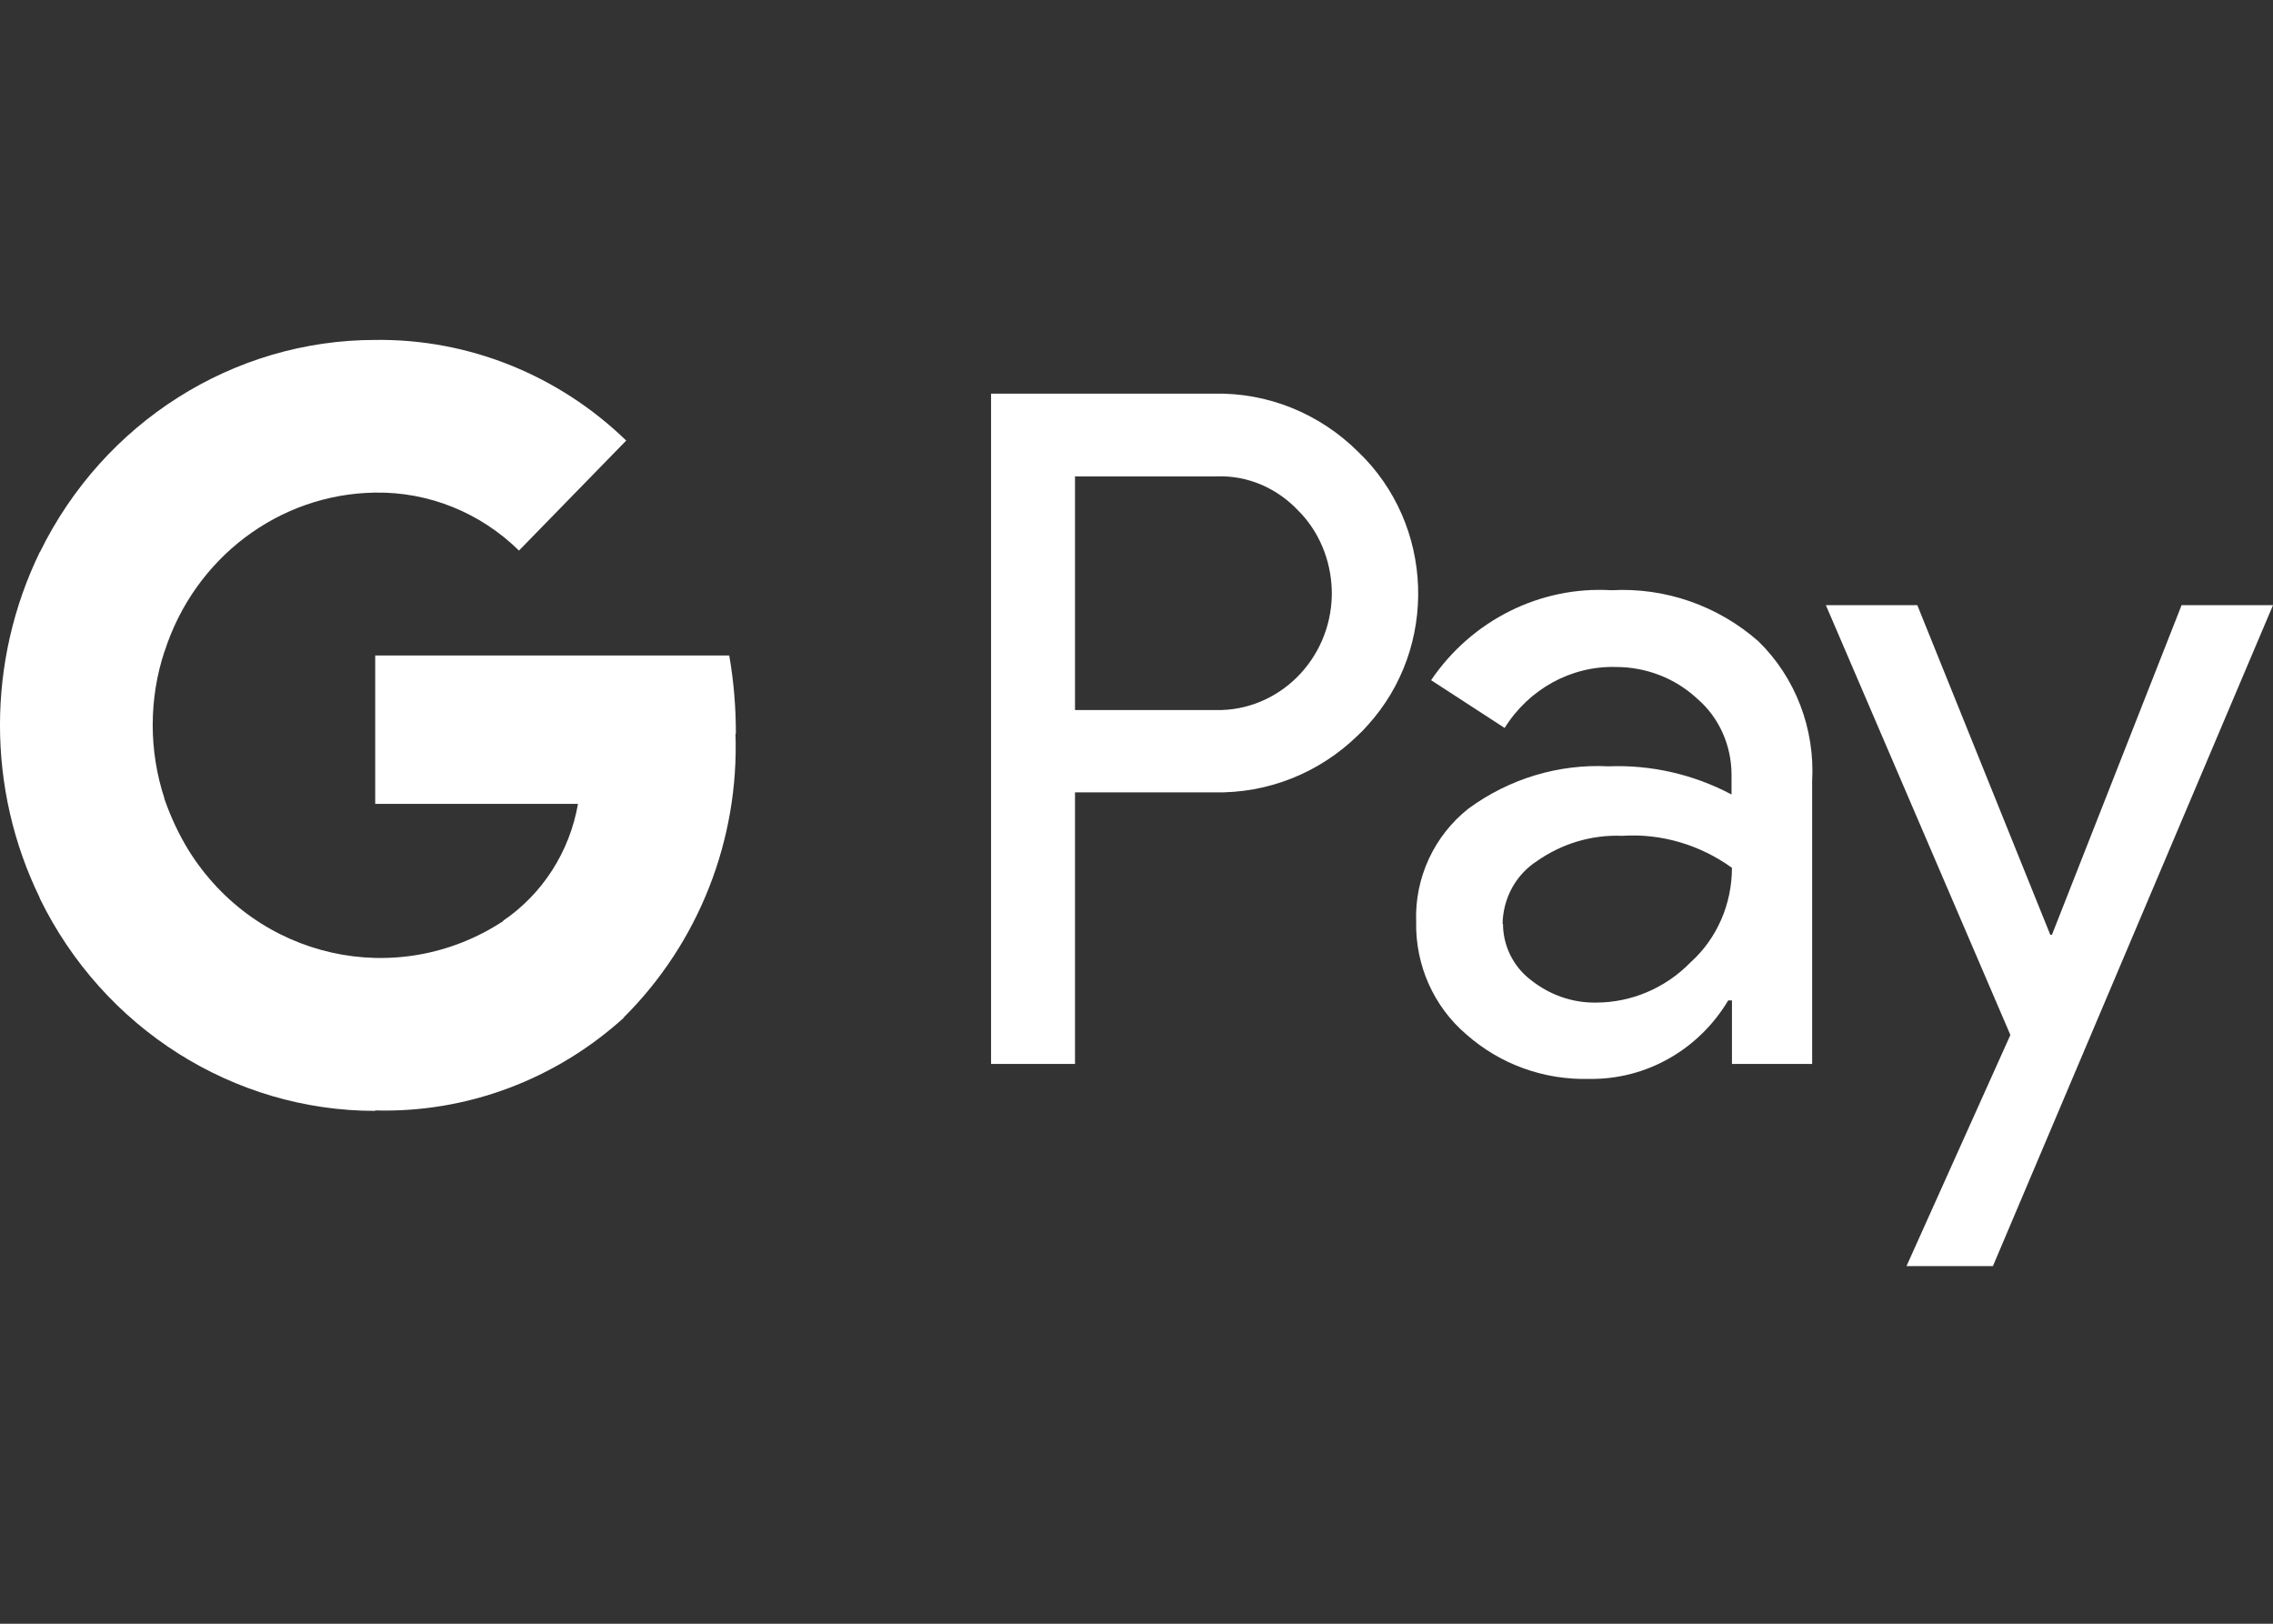
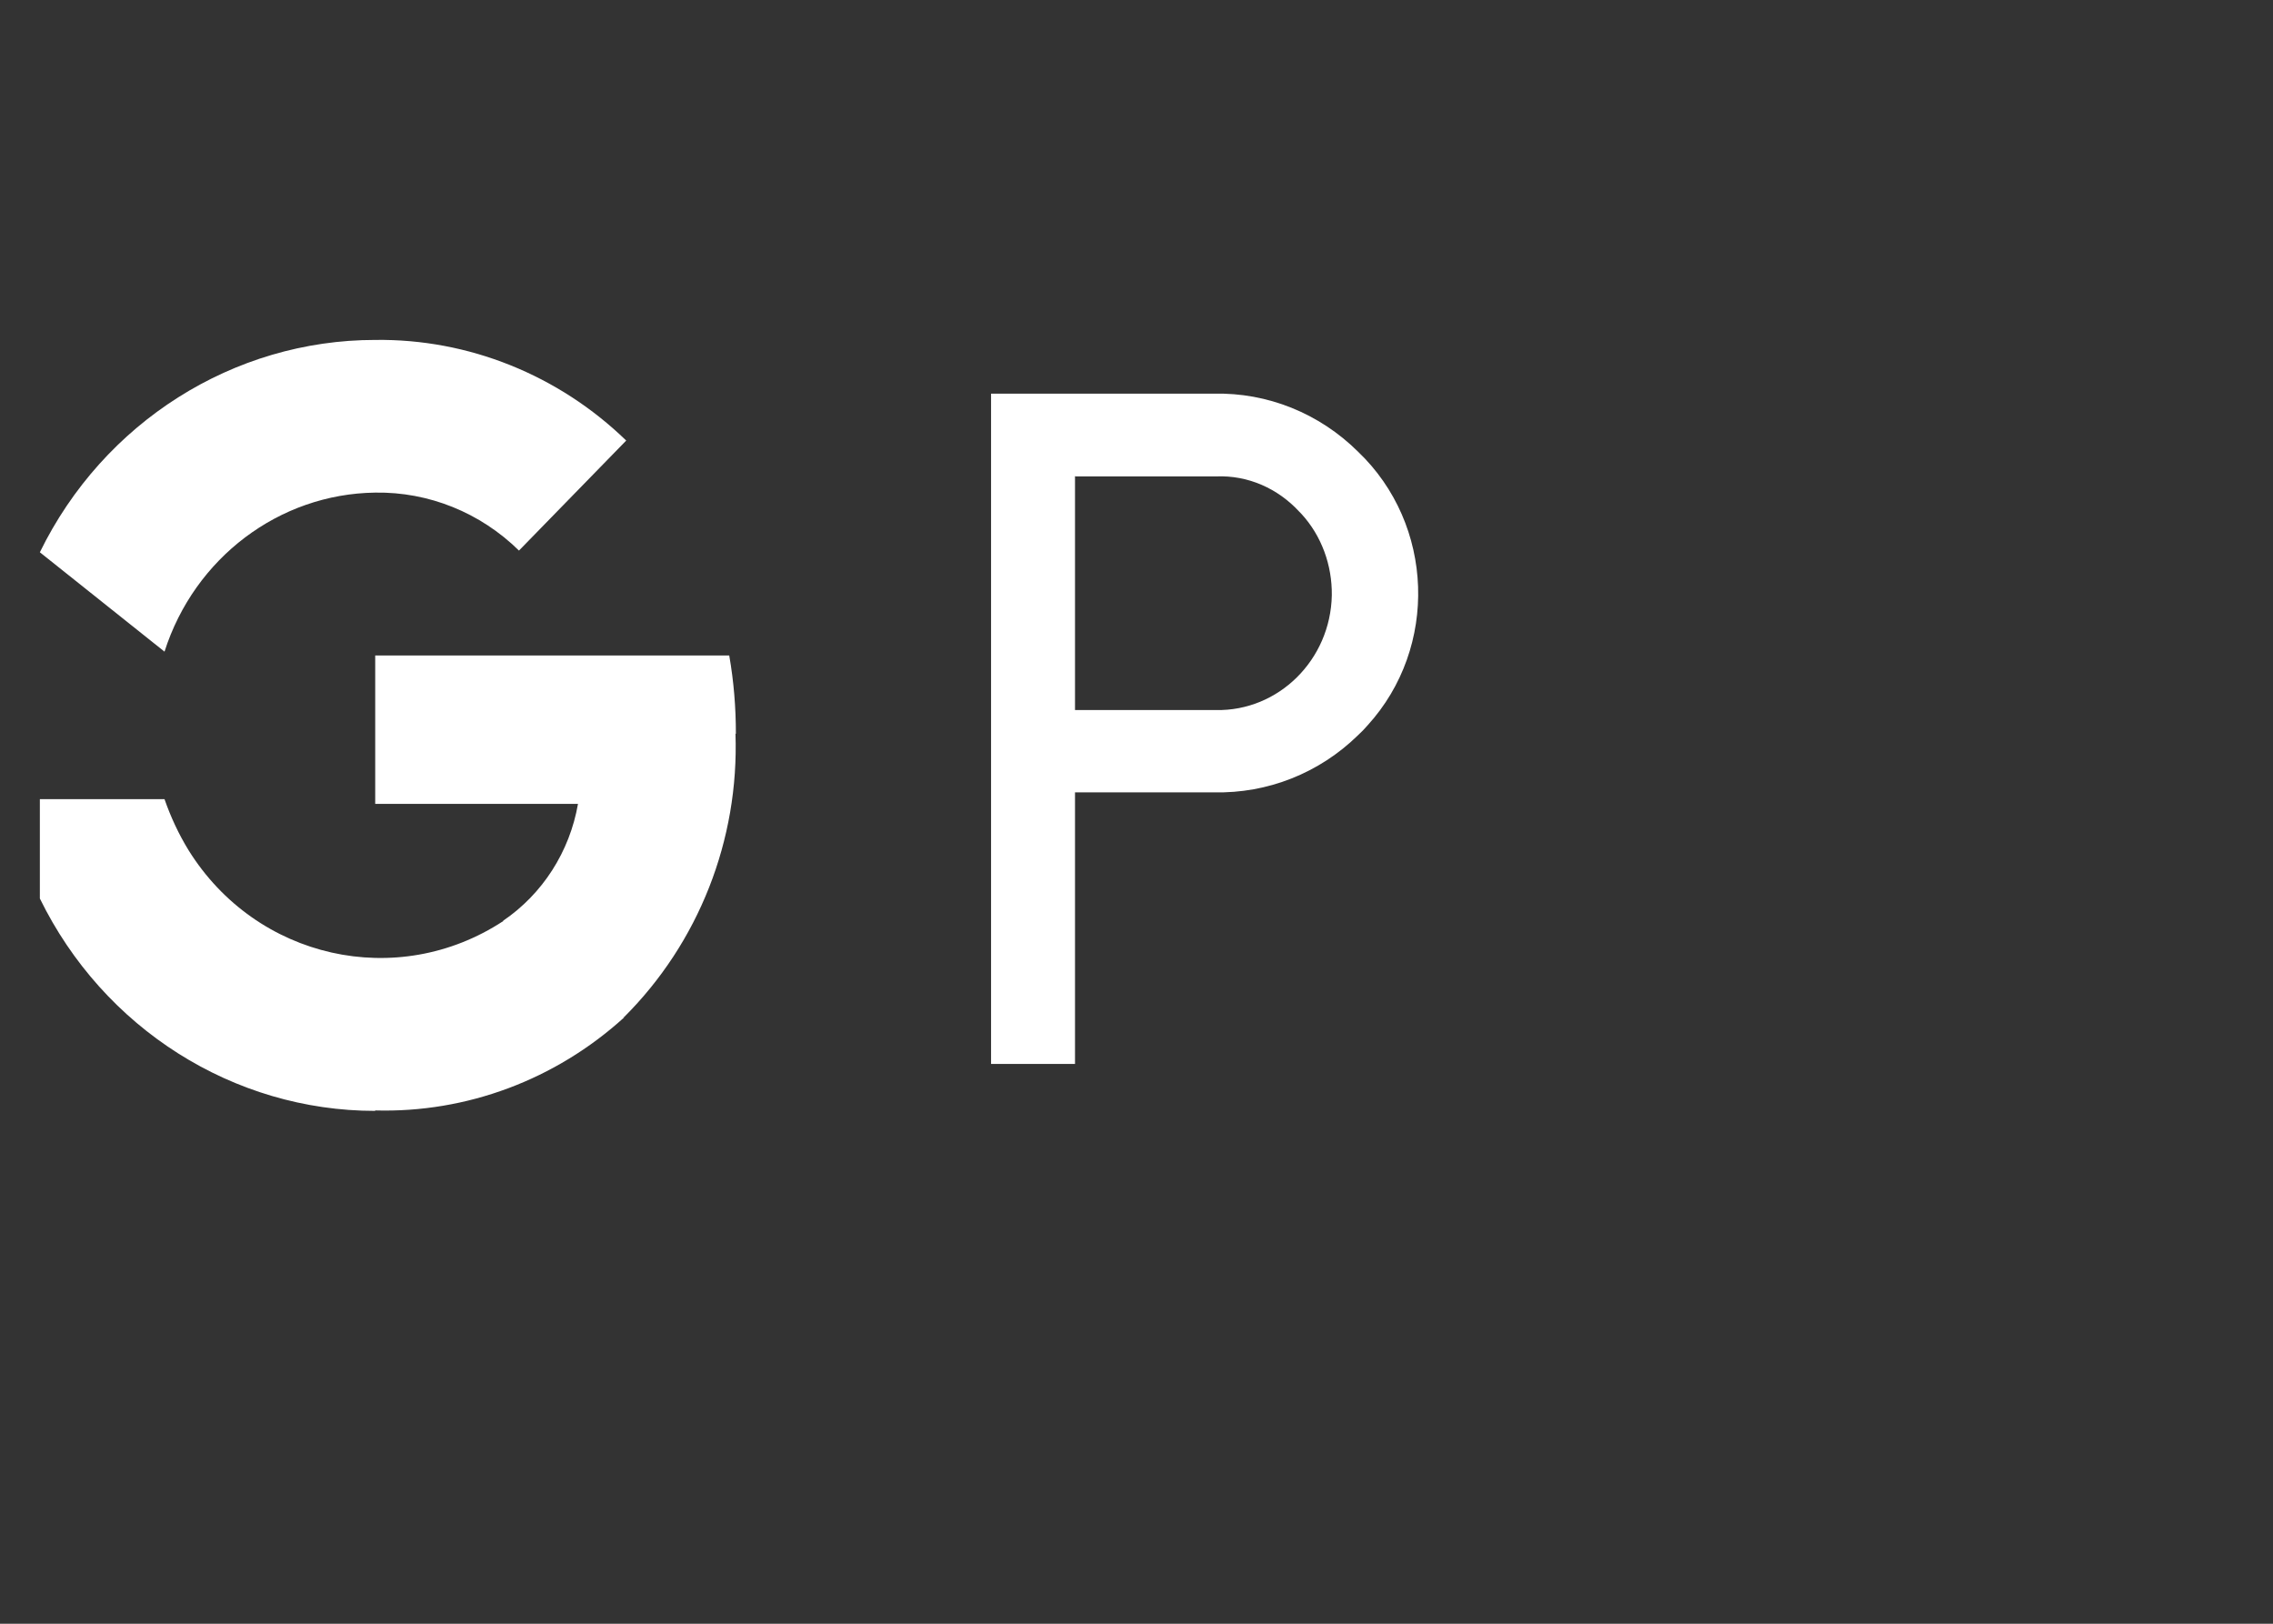
<svg xmlns="http://www.w3.org/2000/svg" style="width: 56px; height: 40px;" class="inline-block fill-current stroke-current stroke-0 icon-gpay ">
  <rect width="100%" height="100%" fill="#333333" stroke="none" />
  <symbol id="icon-gpay" viewBox="0 0 56 25" fill="none">
    <g clip-path="url(#clip0_3960_31449)">
      <path id="Vector" d="M26.485 12.019V18.71H24.417V2.198H29.904C31.225 2.166 32.504 2.681 33.457 3.626C35.34 5.423 35.443 8.448 33.692 10.37C33.62 10.454 33.538 10.538 33.457 10.612C32.504 11.546 31.225 12.051 29.904 12.019H26.485ZM26.485 4.225V9.992H29.955C31.501 10.023 32.781 8.752 32.812 7.166C32.822 6.421 32.556 5.696 32.064 5.16L32.013 5.108C31.481 4.53 30.744 4.204 29.965 4.236H26.495L26.485 4.225Z" fill="white" />
-       <path id="Vector_2" d="M39.701 7.04C41.022 6.967 42.322 7.418 43.325 8.301C44.237 9.193 44.718 10.454 44.646 11.746V18.71H42.67V17.145H42.578C41.851 18.363 40.551 19.099 39.159 19.078C38.043 19.109 36.958 18.721 36.118 17.975C35.32 17.292 34.869 16.273 34.89 15.212C34.849 14.12 35.34 13.08 36.18 12.418C37.183 11.683 38.401 11.315 39.63 11.378C40.684 11.336 41.728 11.578 42.66 12.072V11.588C42.66 10.864 42.353 10.17 41.81 9.708C41.268 9.204 40.551 8.931 39.814 8.931C38.708 8.899 37.664 9.477 37.07 10.433L35.258 9.256C36.262 7.775 37.951 6.935 39.701 7.04ZM37.029 15.254C37.029 15.8 37.285 16.315 37.715 16.641C38.176 17.008 38.739 17.208 39.322 17.198C40.193 17.198 41.032 16.84 41.647 16.21C42.302 15.622 42.67 14.771 42.67 13.878C41.882 13.311 40.93 13.027 39.968 13.09C39.22 13.059 38.483 13.28 37.869 13.71C37.347 14.046 37.029 14.624 37.019 15.265L37.029 15.254Z" fill="white" />
-       <path id="Vector_3" d="M56 7.408L49.1 23.689H46.971L49.53 17.996L44.984 7.408H47.237L50.513 15.528H50.554L53.748 7.408H56Z" fill="white" />
      <path id="Vector_4" d="M18.13 10.58C18.13 9.929 18.079 9.288 17.966 8.647H9.244V12.303H14.24C14.035 13.479 13.37 14.519 12.397 15.181V17.555H15.376C17.209 15.727 18.212 13.196 18.12 10.57L18.13 10.58Z" fill="white" />
      <path id="Vector_5" d="M9.244 19.855C11.496 19.918 13.687 19.099 15.376 17.565L12.397 15.191C9.787 16.903 6.316 16.126 4.647 13.447C4.402 13.048 4.207 12.628 4.053 12.187H0.982V14.634C2.549 17.838 5.753 19.866 9.244 19.866V19.855Z" fill="white" />
-       <path id="Vector_6" d="M4.054 12.177C3.665 11 3.665 9.719 4.054 8.542V6.095H0.983C-0.328 8.784 -0.328 11.946 0.983 14.624L4.054 12.177Z" fill="white" />
      <path id="Vector_7" d="M9.244 4.635C10.565 4.614 11.834 5.128 12.786 6.063L15.428 3.353C13.759 1.735 11.537 0.843 9.244 0.874C5.753 0.874 2.549 2.901 0.982 6.105L4.053 8.553C4.791 6.242 6.879 4.666 9.244 4.635Z" fill="white" />
    </g>
    <defs>
      <clipPath id="clip0_3960_31449">
        <rect width="56" height="24" fill="white" transform="translate(-0 0.67)" />
      </clipPath>
    </defs>
  </symbol>
  <use href="#icon-gpay" />
</svg>